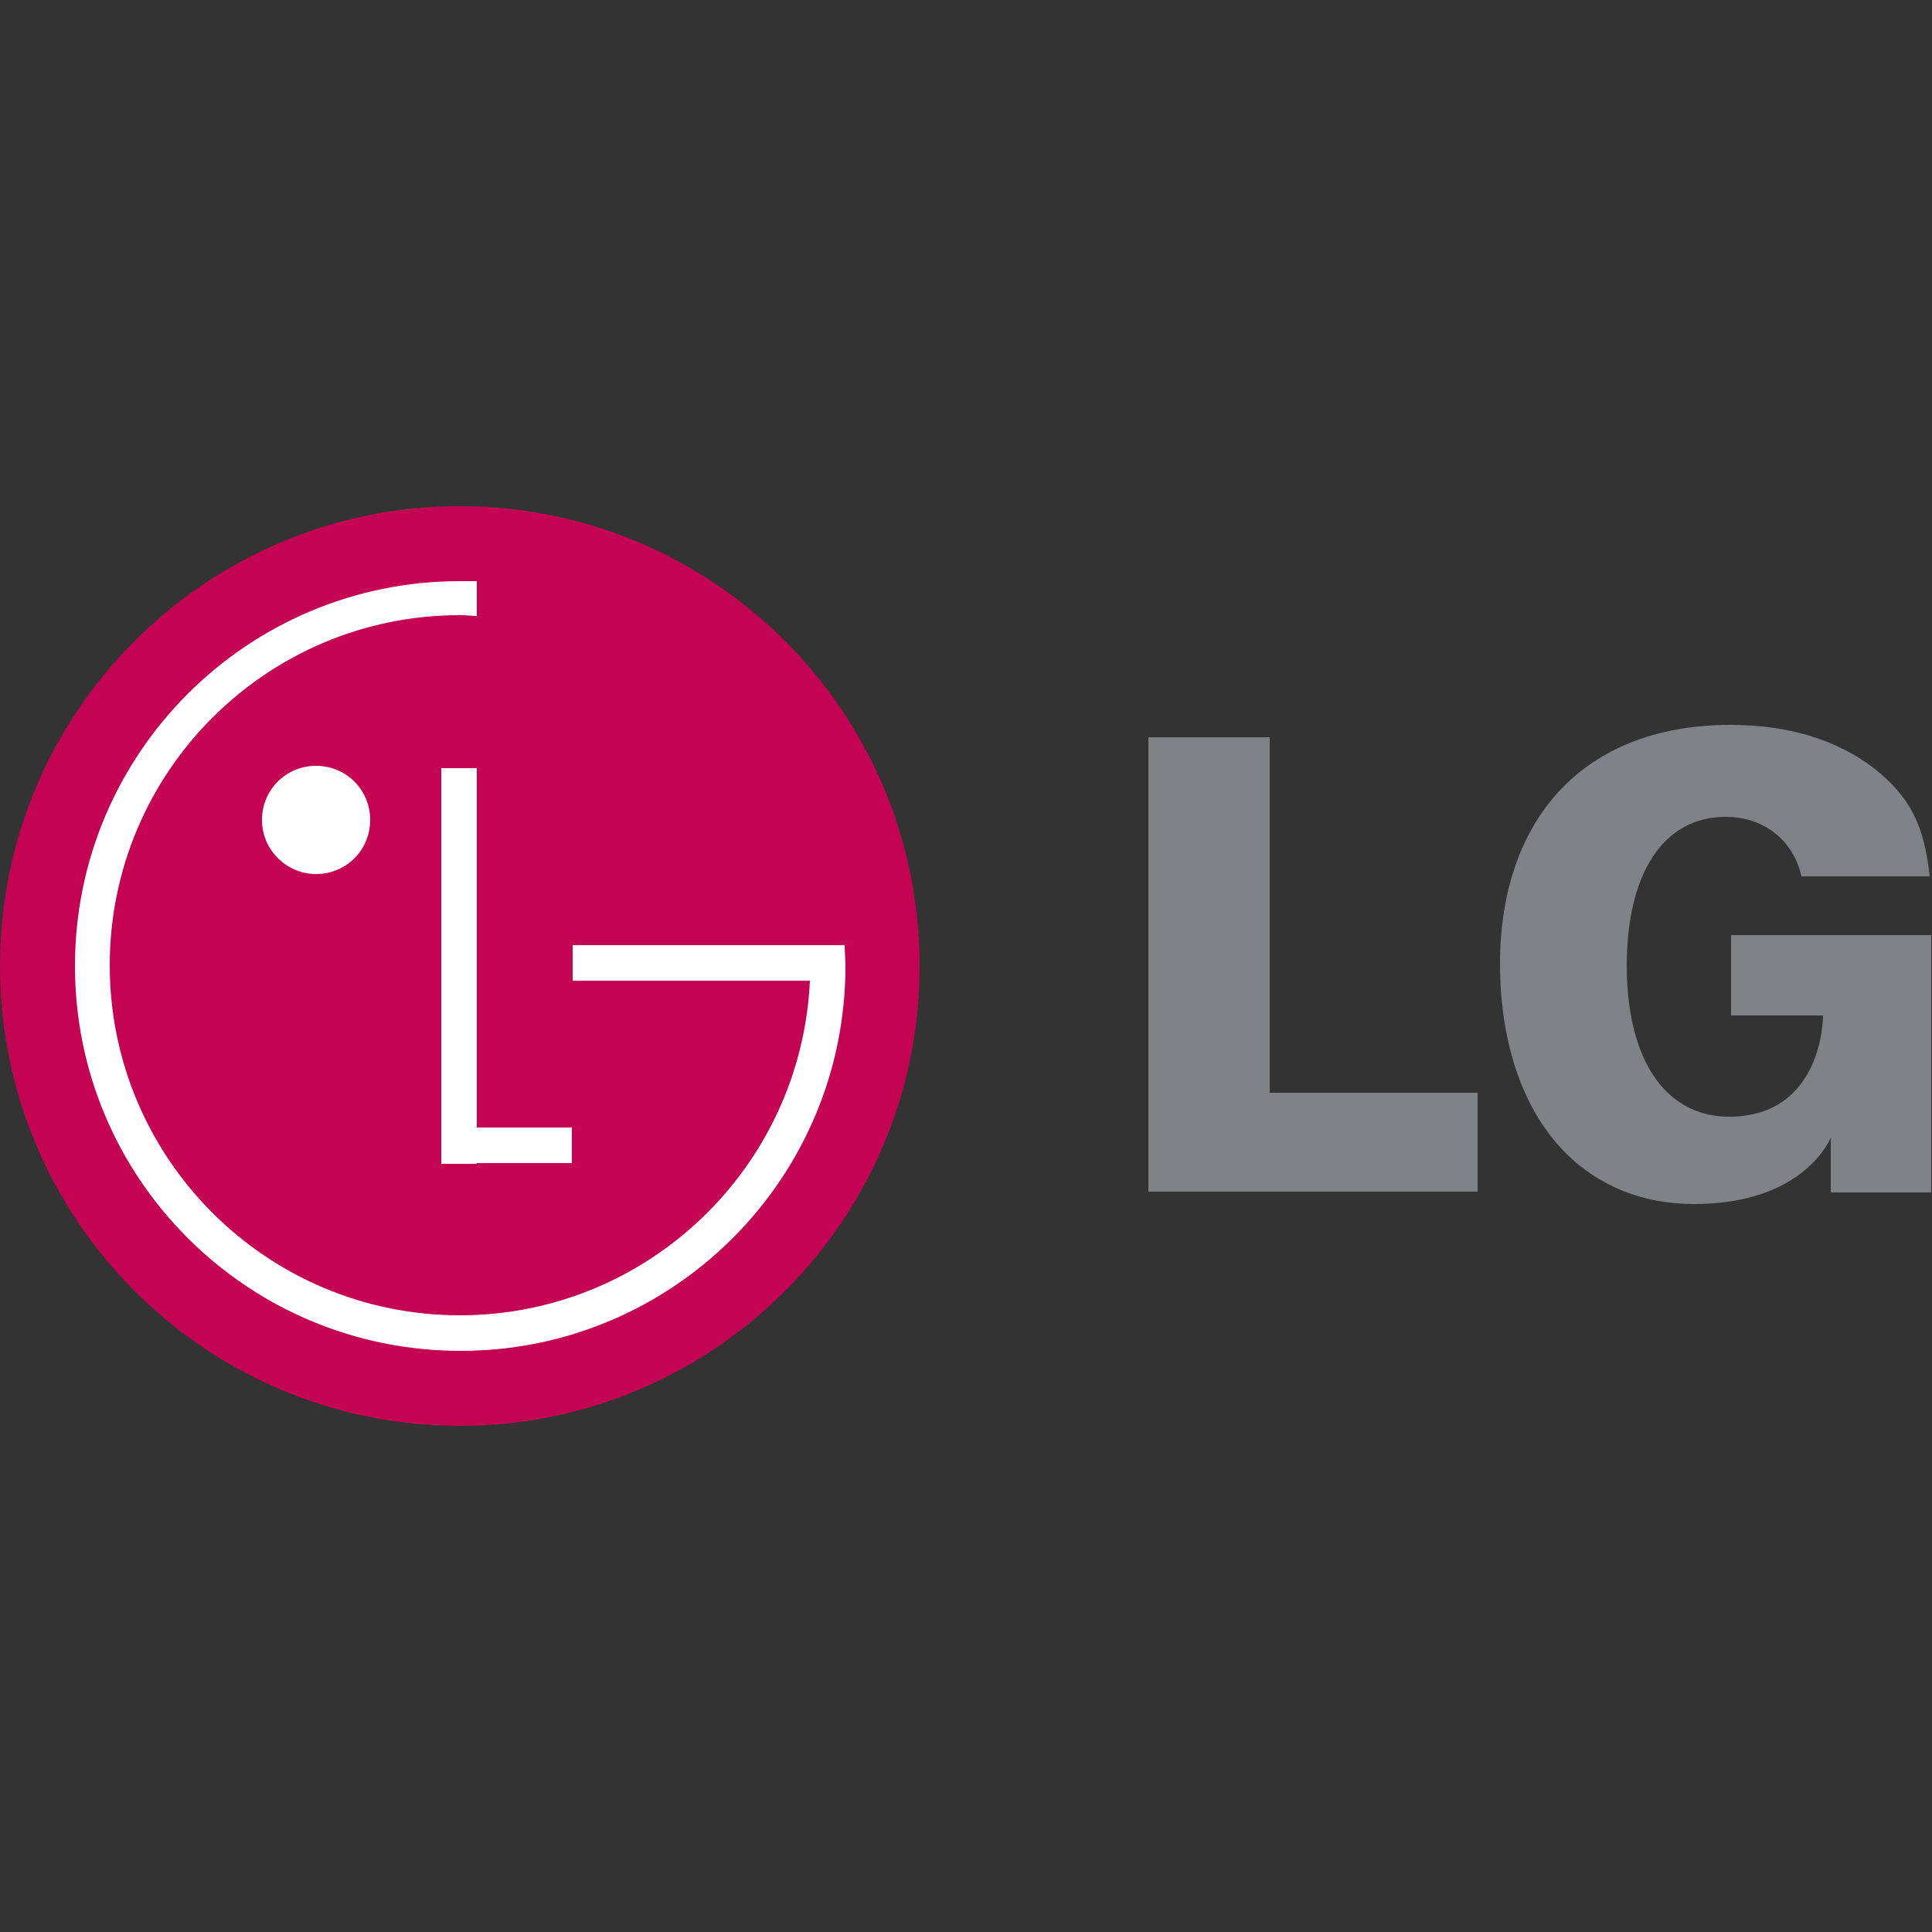
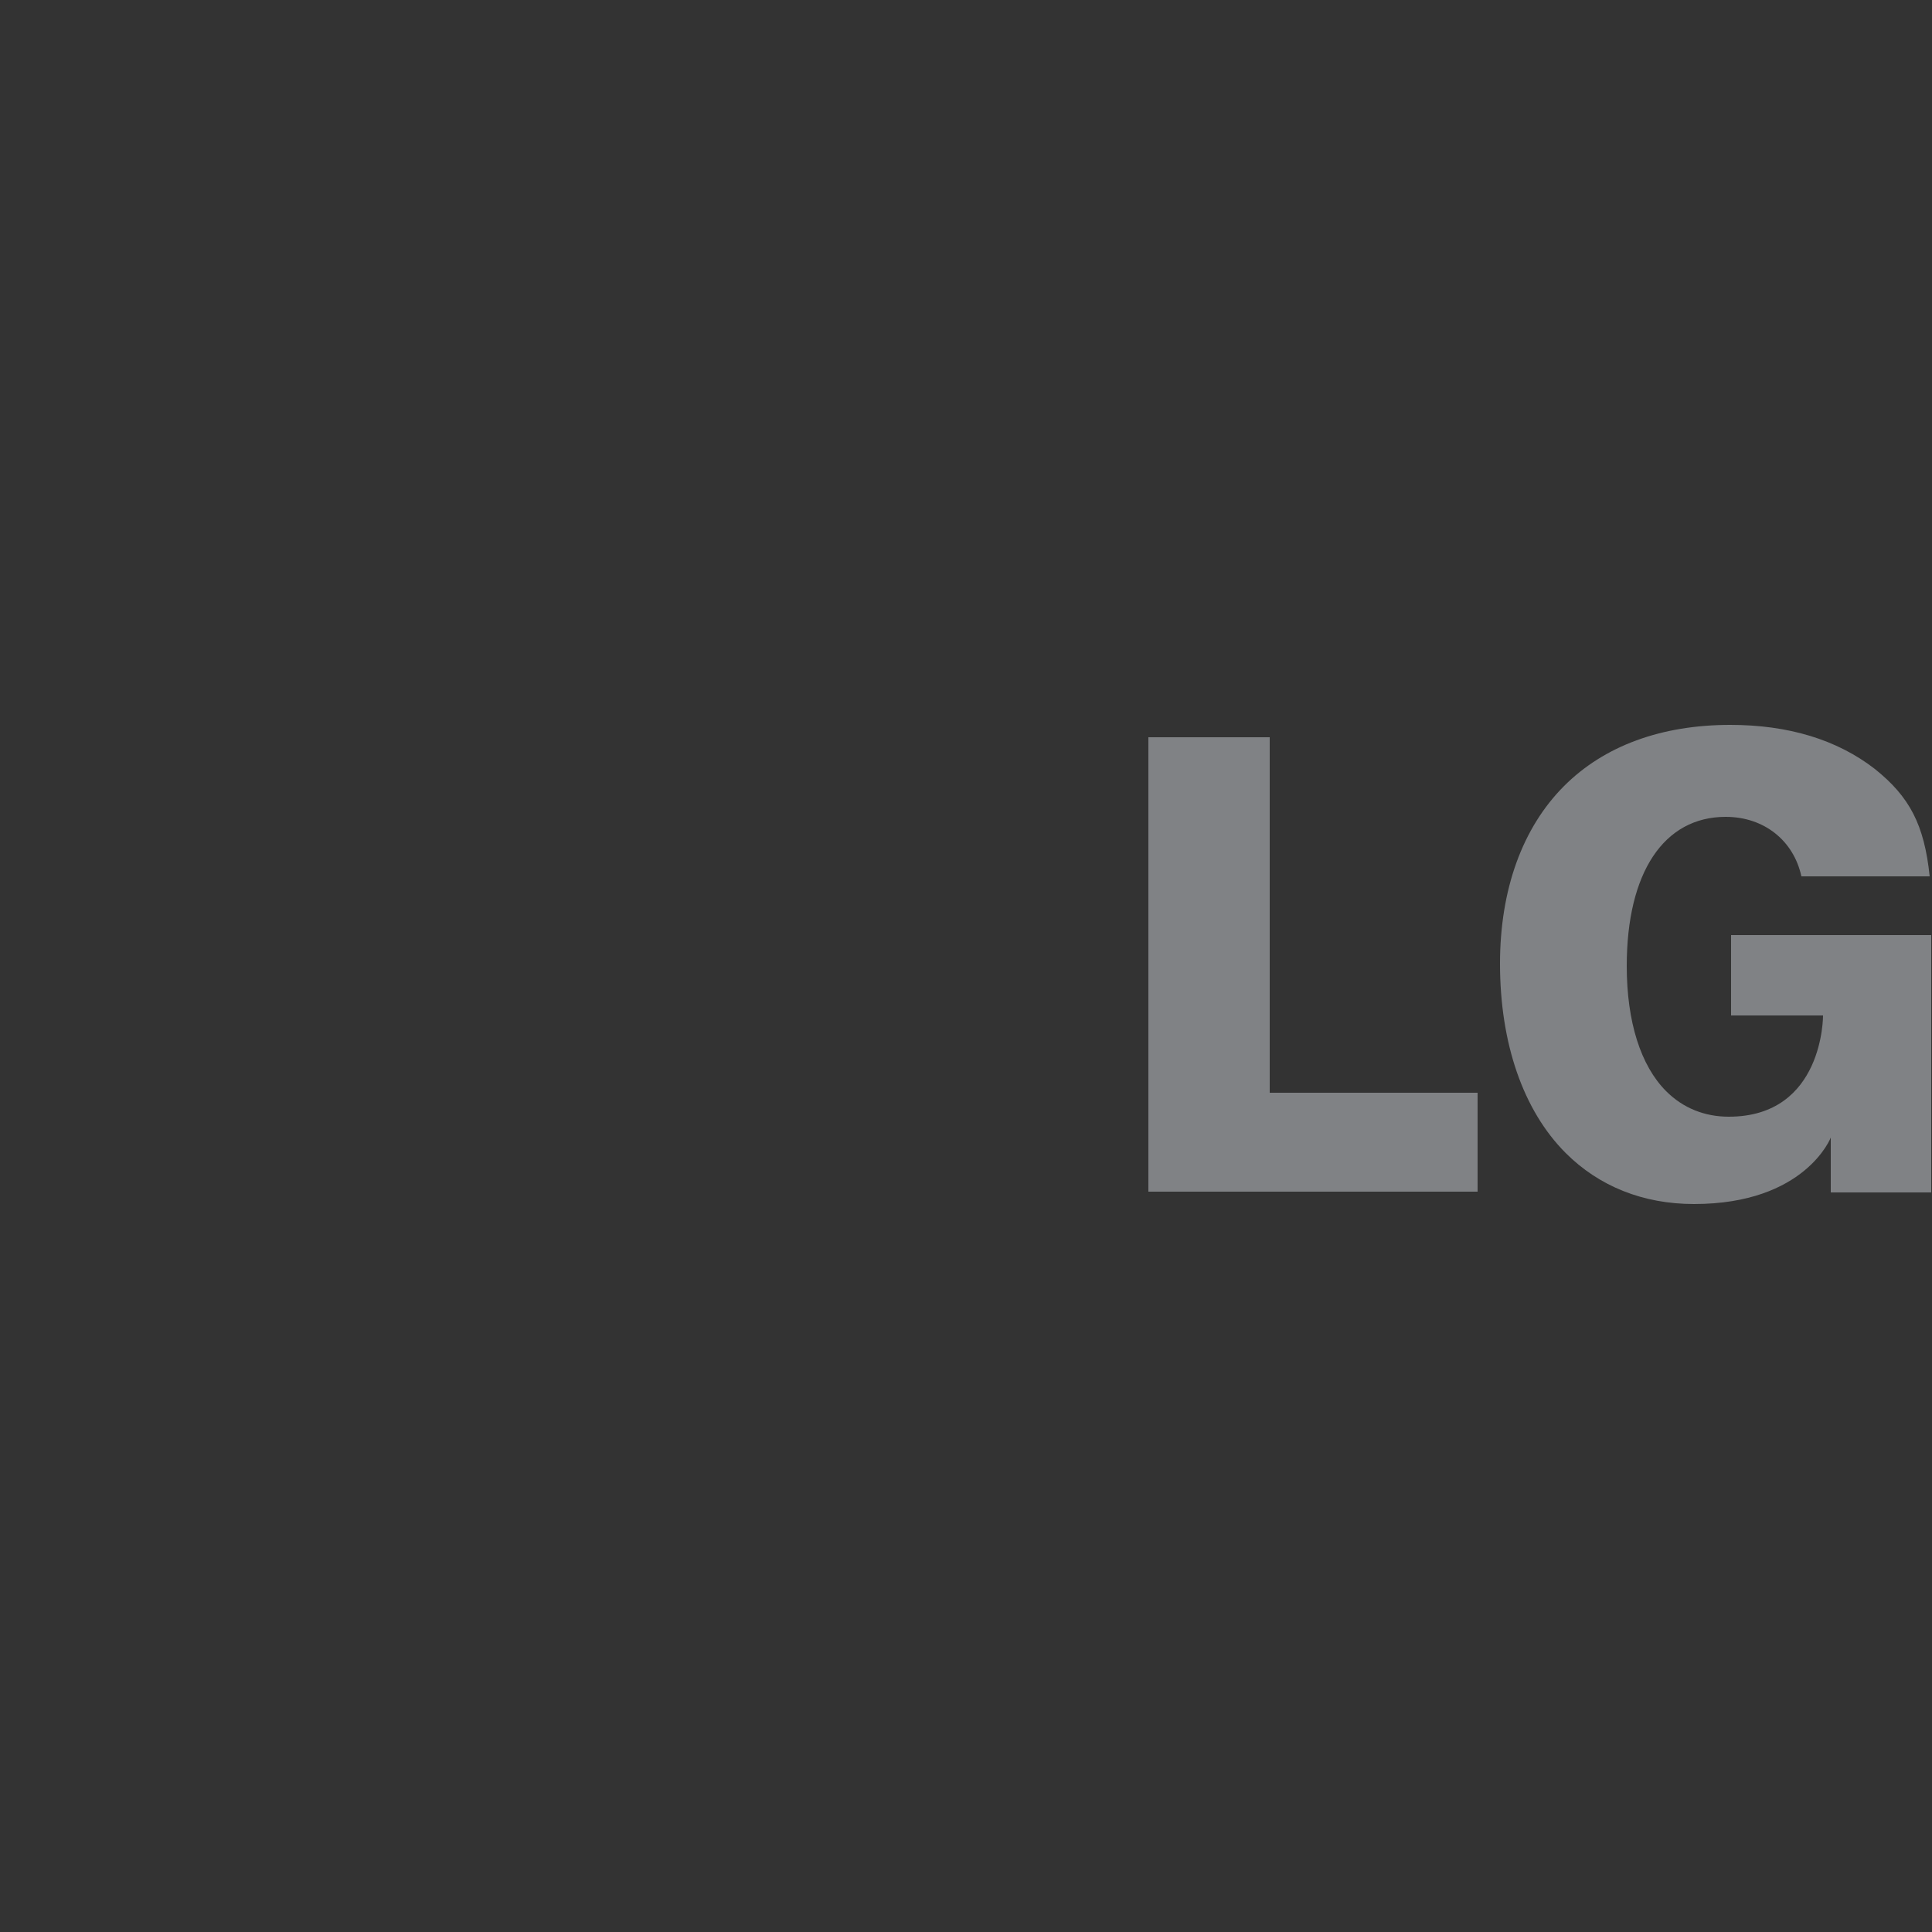
<svg xmlns="http://www.w3.org/2000/svg" version="1.1" id="Layer_1" x="0px" y="0px" viewBox="0 0 250 250" style="enable-background:new 0 0 250 250;" xml:space="preserve">
  <rect x="0" y="0" width="250" height="250" fill="#333333" stroke="none" />
  <style type="text/css">
	.st0{fill-rule:evenodd;clip-rule:evenodd;fill:#C40452;}
	.st1{fill-rule:evenodd;clip-rule:evenodd;fill:#FFFFFF;}
	.st2{fill-rule:evenodd;clip-rule:evenodd;fill:#808285;}
</style>
  <g>
-     <path class="st0" d="M59.5,184.5c32.9,0,59.5-26.7,59.5-59.5c0-32.9-26.7-59.5-59.5-59.5S0,92.1,0,125   C0,157.9,26.7,184.5,59.5,184.5L59.5,184.5z" />
-     <polygon class="st1" points="74,145.9 61.7,145.9 61.7,99.4 57.1,99.4 57.1,150.6 61.7,150.6 61.7,150.5 74,150.5 74,145.9  " />
-     <path class="st1" d="M104.8,126.9H74.1v-4.6h35.2c0,0.9,0.1,1.8,0.1,2.7c0,27.5-22.3,49.8-49.8,49.8C32,174.8,9.7,152.5,9.7,125   c0-27.5,22.3-49.8,49.8-49.8c0.7,0,1.4,0,2.2,0l0,4.5c-0.7,0-1.4-0.1-2.2-0.1c-25,0-45.3,20.3-45.3,45.3c0,25,20.3,45.3,45.3,45.3   c24.3,0,44.2-19.2,45.3-43.3L104.8,126.9L104.8,126.9z" />
-     <path class="st1" d="M40.9,113.1c3.9,0,7-3.1,7-7c0-3.9-3.1-7-7-7c-3.9,0-7,3.1-7,7C33.9,110,37.1,113.1,40.9,113.1L40.9,113.1z" />
    <polygon class="st2" points="148.6,154.2 191.2,154.2 191.2,141.4 165.5,141.4 164.3,141.4 164.3,140.1 164.3,95.4 148.6,95.4    148.6,154.2  " />
    <path class="st2" d="M242.6,99.5c-4.9-3.8-11.2-5.7-18.7-5.7c-8.9,0-16.3,2.7-21.5,7.9c-5.4,5.4-8.3,13.4-8.3,23   c0,10.3,3,19,8.5,24.5c4.3,4.3,10,6.6,16.6,6.6c14.4,0,17.7-8.6,17.7-8.6v4v3.1h13V121h-25.9v10.4h10.4h1.5c0,0,0.1,13.1-12.2,13.1   c-3.1,0-5.9-1.1-8.1-3.3c-3.3-3.3-5.1-9-5.1-16.2c0-12.1,4.8-19.3,12.8-19.3c5,0,8.8,3.1,9.8,7.7h16.6   C249,106.7,247.1,103.1,242.6,99.5L242.6,99.5z" />
  </g>
</svg>